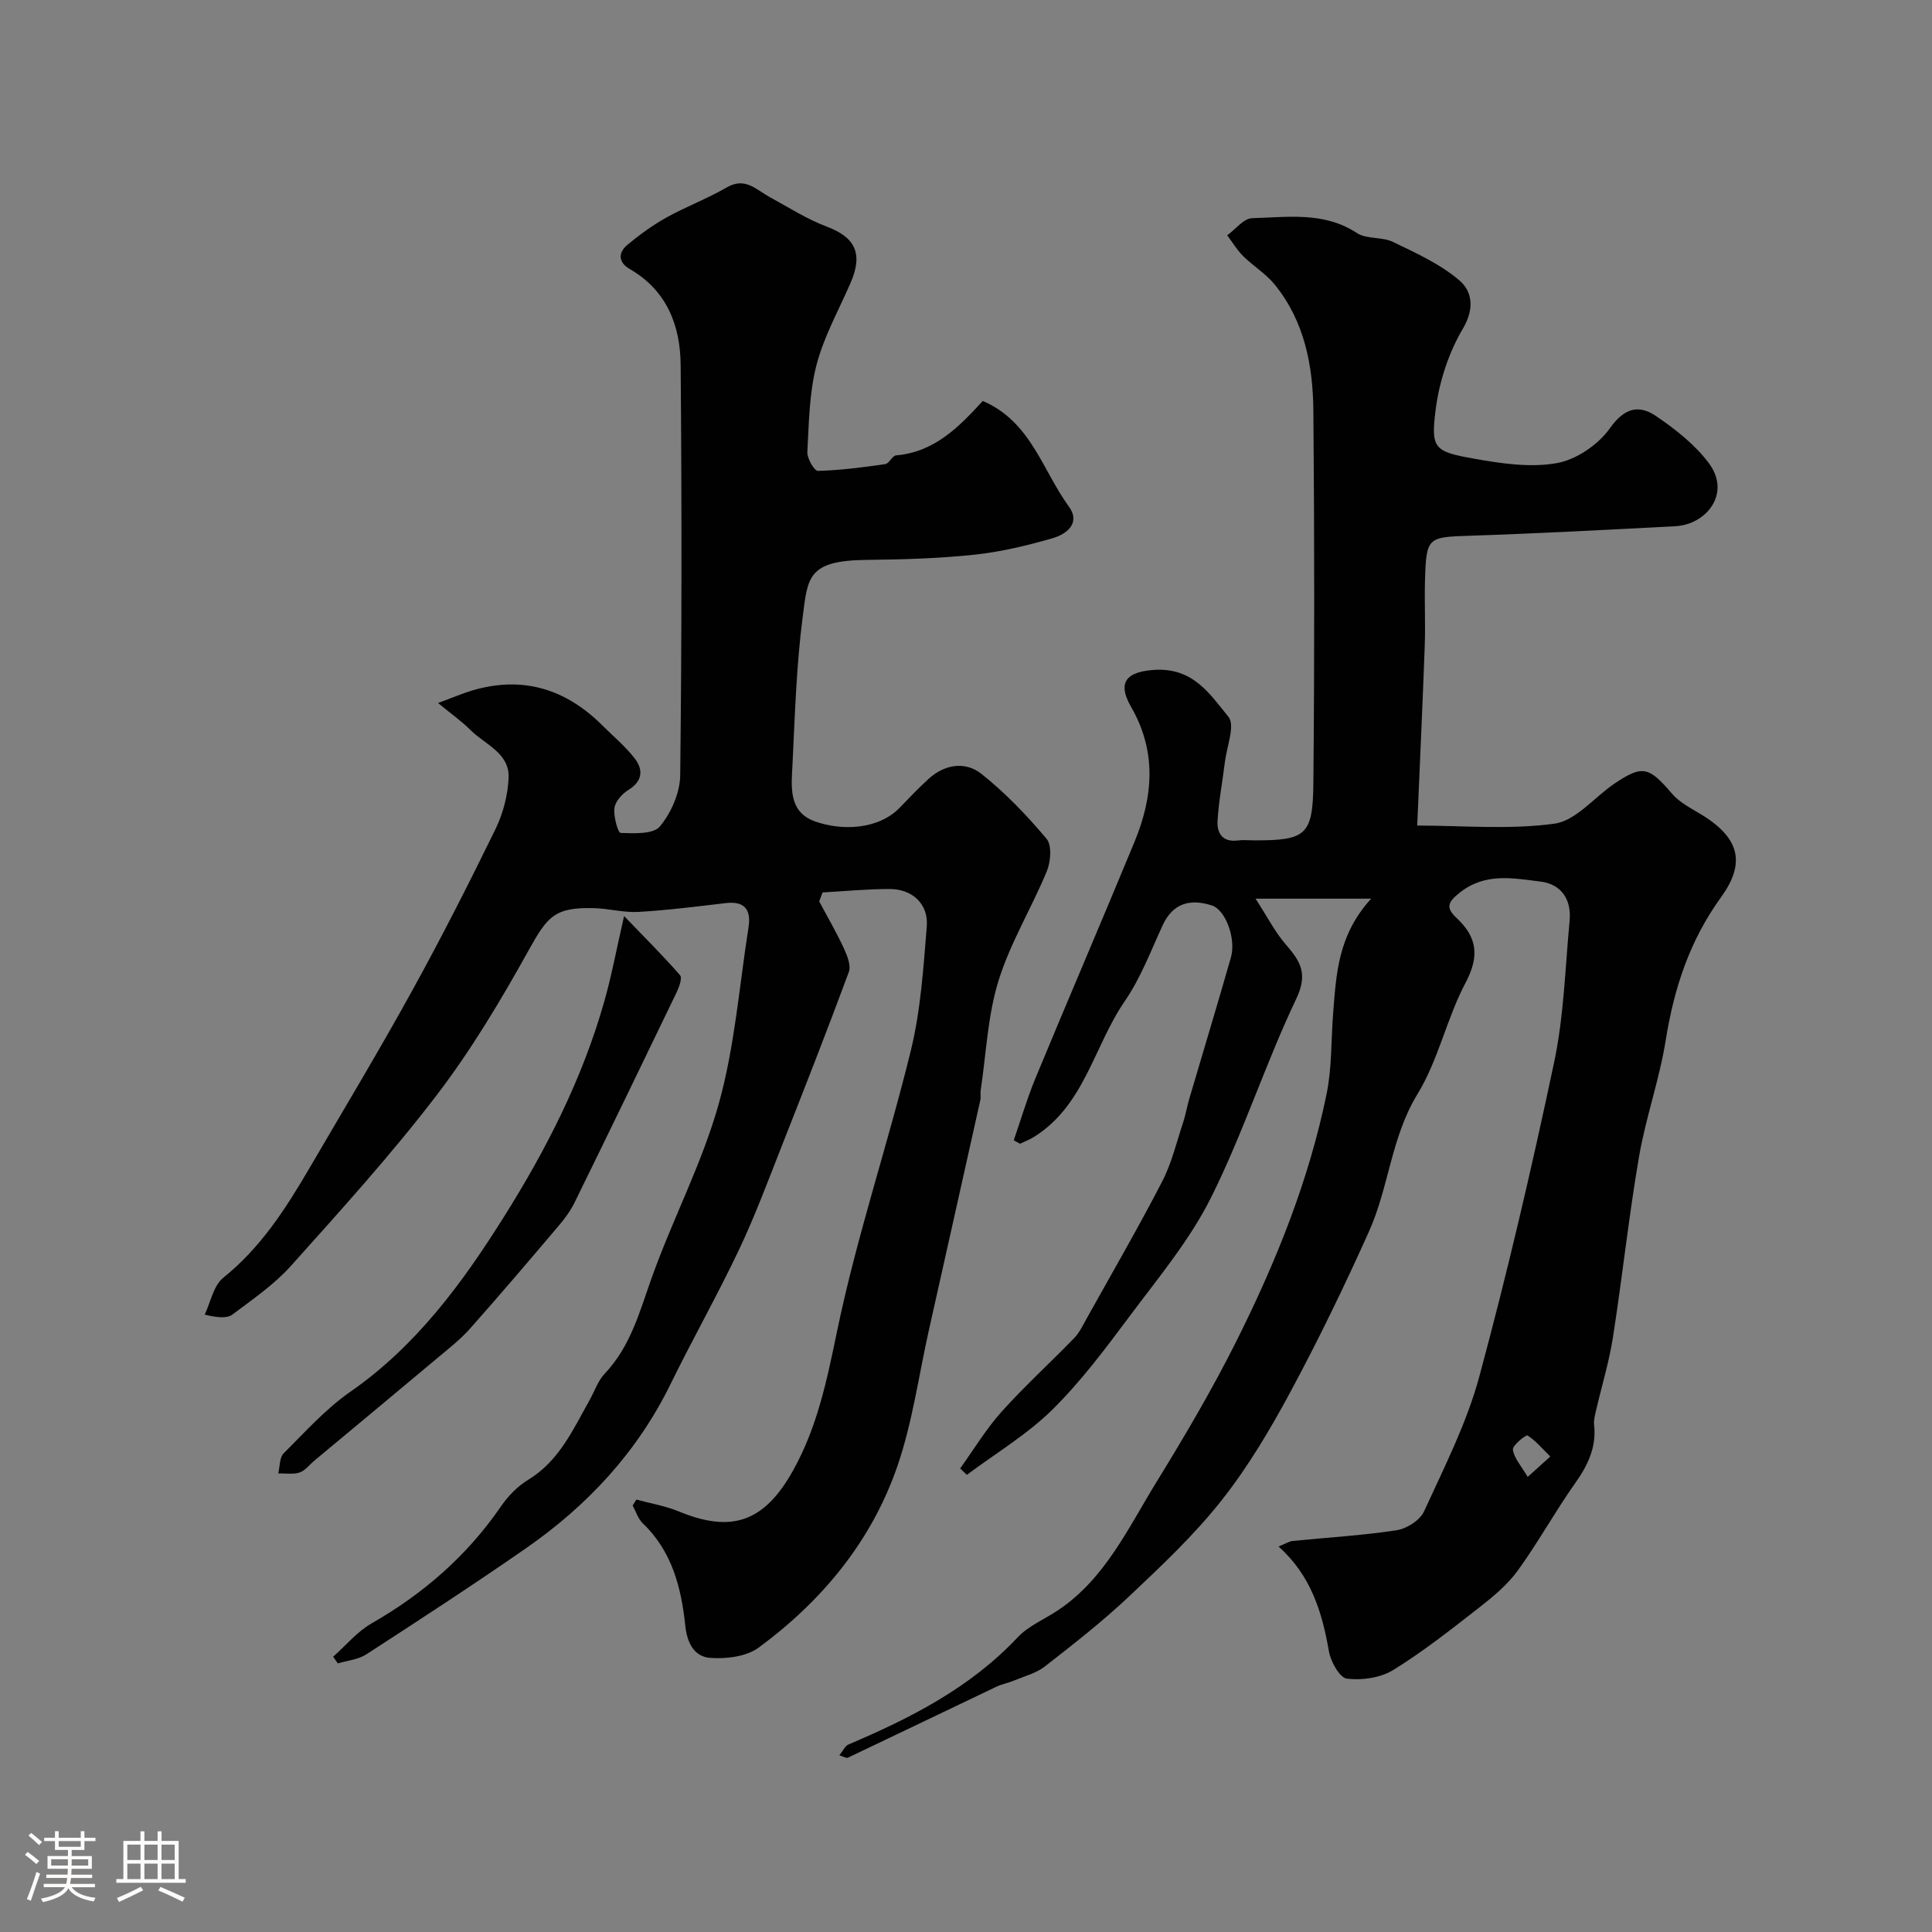
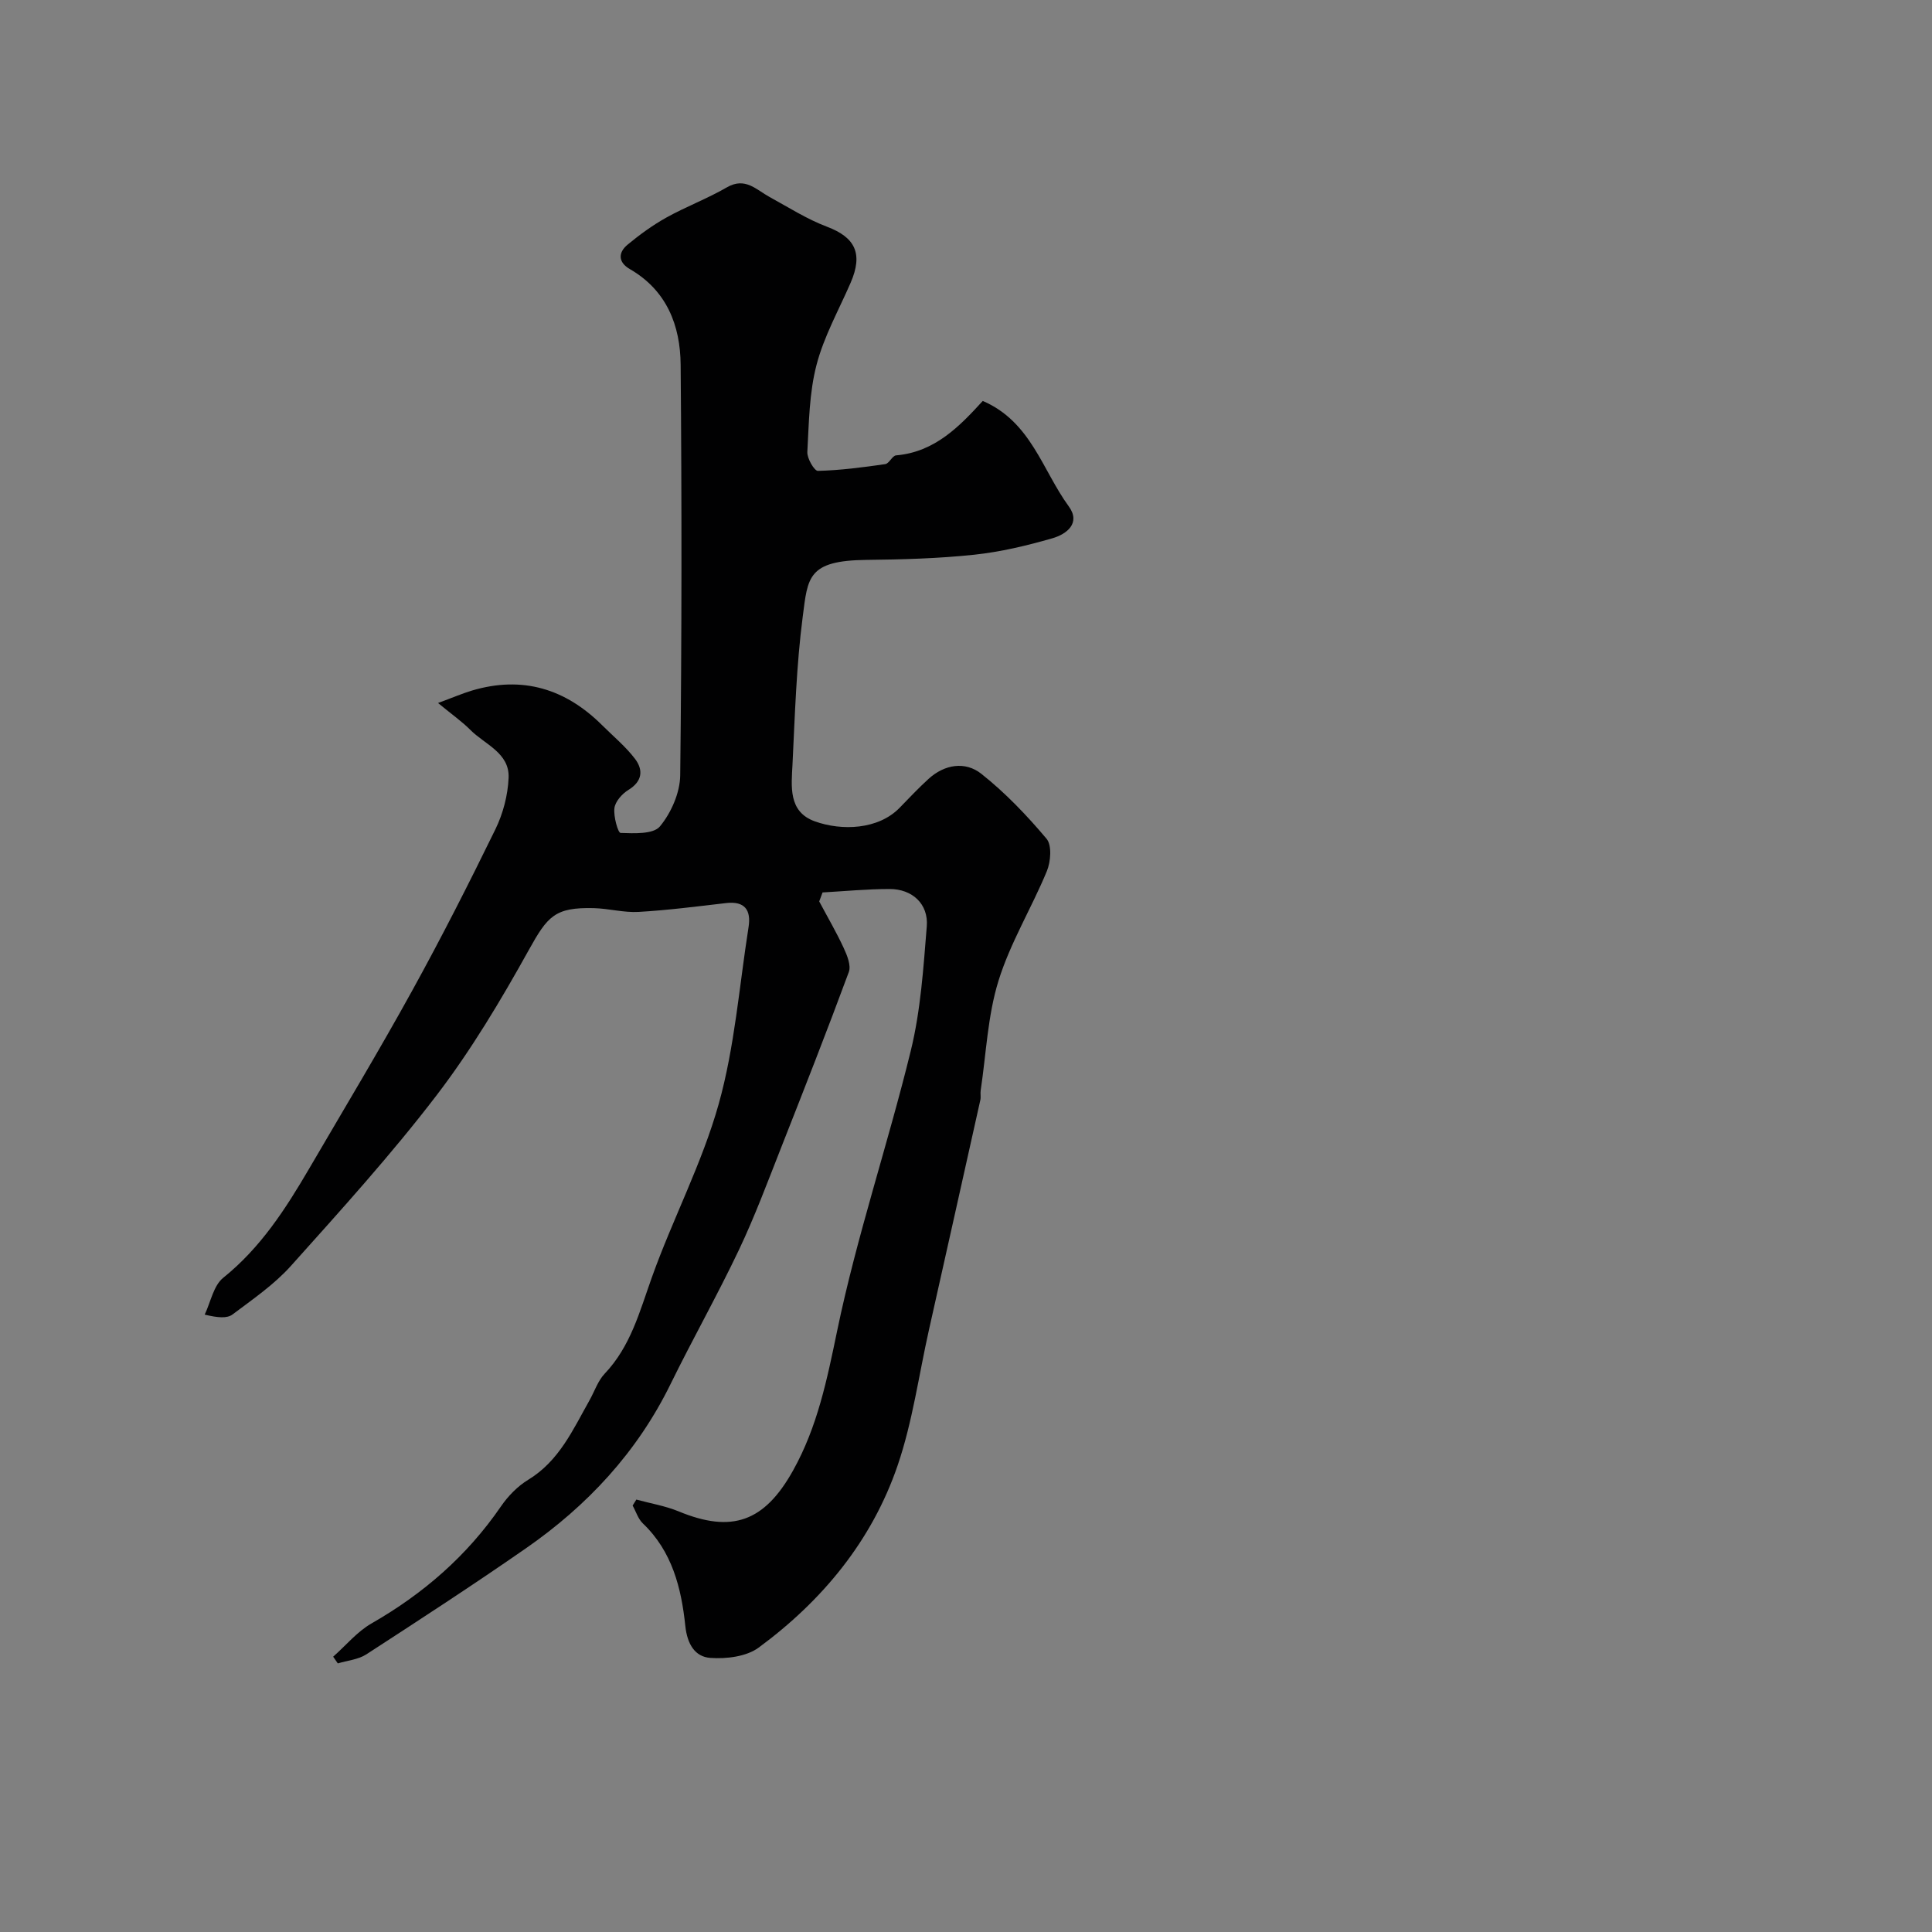
<svg xmlns="http://www.w3.org/2000/svg" enable-background="new 0 0 400 400" viewBox="0 0 400 400">
  <rect x="0" y="0" width="400" height="400" fill="#808080" stroke="none" />
-   <path d="m5.17 384 .55-.58c.85.61 1.65 1.24 2.4 1.87l-.59.64c-.83-.73-1.62-1.38-2.36-1.93m1.22 9.53-.82-.34c.71-1.76 1.37-3.64 1.98-5.63.24.13.5.25.76.36-.6 1.67-1.24 3.54-1.92 5.61m-.5-13.5.57-.54c.56.44 1.31 1.06 2.26 1.87l-.64.64c-.68-.66-1.41-1.32-2.19-1.97m3.25.46h2.24v-1.36h.77v1.36h4.57v-1.36h.76v1.36h2.28v.69h-2.28v1.84h-2.64v1.26h4.18v2.64h-4.21c0 .45-.02.86-.05 1.21h4.32v.69h-4.38c-.04.34-.1.75-.19 1.22h5.15v.69h-4.82c.87 1.19 2.51 1.92 4.93 2.19-.17.31-.3.57-.37.76-2.77-.49-4.52-1.41-5.26-2.76-.56 1.26-2.3 2.23-5.24 2.9-.12-.24-.26-.48-.43-.72 2.73-.55 4.38-1.34 4.96-2.38h-4.38v-.69h4.65c.1-.38.17-.79.21-1.22h-4.32v-.69h4.4c.03-.34.05-.75.05-1.21h-4.2v-2.64h4.23v-1.26h-2.69v-1.84h-2.24zm1.46 4.46v1.29h3.45c.01-.4.02-.57.01-.53v-.32-.45h-3.46zm1.55-2.59h4.57v-1.19h-4.57zm6.11 2.59h-3.42v.77c-.01.19-.01.37-.02.53h3.44v-1.29z" fill="#fcfbfa" />
-   <path d="m32.63 379.16h.82v1.98h3.54v7.89h1.46v.78h-14.37v-.78h1.46v-7.89h3.54v-1.98h.82v1.98h2.73zm-3.49 11.48.5.73c-1.61.82-3.28 1.63-5 2.41-.13-.27-.28-.55-.44-.82 1.75-.72 3.4-1.49 4.94-2.32m-2.78-5.55h2.73v-3.18h-2.73zm0 3.95h2.73v-3.2h-2.73zm3.54-3.95h2.73v-3.18h-2.73zm0 3.95h2.73v-3.2h-2.73zm7.89 4.68c-1.84-.92-3.51-1.7-5.02-2.32l.45-.73c1.89.8 3.57 1.55 5.04 2.23zm-1.62-11.81h-2.73v3.18h2.73zm-2.73 7.13h2.73v-3.2h-2.73z" fill="#fcfbfa" />
  <g fill="#010102">
-     <path d="m264.71 320.19c1.46-.59 2.17-1.07 2.92-1.15 7.16-.72 14.37-1.13 21.48-2.21 2.11-.32 4.88-2.07 5.72-3.91 4.19-9.16 8.85-18.29 11.45-27.94 5.81-21.5 10.87-43.22 15.48-65.01 2.03-9.58 2.29-19.54 3.21-29.35.41-4.39-1.7-7.58-6.08-8.11-5.61-.67-11.29-1.89-16.59 2.24-2.63 2.05-2.98 3.21-.73 5.31 4.27 3.98 4.77 7.91 1.87 13.39-3.91 7.37-5.63 15.98-9.95 23.04-5.47 8.93-5.93 19.27-10.03 28.41-5.04 11.24-10.42 22.36-16.25 33.2-4.22 7.85-8.83 15.63-14.34 22.59-5.68 7.18-12.45 13.55-19.13 19.85-5.48 5.17-11.46 9.84-17.41 14.48-1.82 1.42-4.28 2.04-6.47 2.95-1.16.49-2.44.71-3.57 1.25-10.25 4.88-20.48 9.82-30.74 14.69-.33.15-.91-.23-1.77-.49.73-.89 1.16-1.93 1.9-2.25 12.9-5.48 25.22-11.75 35.03-22.19 2.28-2.42 5.67-3.78 8.5-5.7 9.6-6.51 14.33-16.84 20.11-26.25 5.98-9.72 11.8-19.59 16.88-29.8 8.08-16.2 14.84-32.99 18.47-50.81 1.11-5.45.9-11.16 1.35-16.74.64-7.95.94-16.02 7.86-23.62-8.43 0-15.53 0-23.93 0 2.42 3.73 4.02 6.91 6.29 9.52 3.01 3.46 4.6 6.03 2.14 11.2-6.41 13.46-10.98 27.8-17.63 41.13-4.4 8.81-10.91 16.61-16.86 24.58-5.02 6.73-10.1 13.54-16.05 19.4-5.24 5.15-11.72 9.02-17.66 13.46-.46-.44-.93-.88-1.39-1.32 2.83-3.94 5.36-8.16 8.58-11.75 4.76-5.3 10.06-10.12 15.02-15.24 1.11-1.14 1.83-2.69 2.62-4.11 5.25-9.41 10.65-18.74 15.6-28.3 1.99-3.85 3-8.21 4.38-12.36.51-1.54.76-3.16 1.22-4.72 2.88-9.78 5.84-19.53 8.64-29.33 1.1-3.84-1.09-9.84-3.95-10.76-4.43-1.42-8.05-.54-10.21 4.16-2.44 5.31-4.55 10.91-7.83 15.68-6.4 9.3-8.32 21.61-18.84 28.12-.89.55-1.89.92-2.83 1.38-.43-.24-.87-.48-1.3-.72 1.47-4.25 2.73-8.58 4.44-12.73 6.79-16.4 13.81-32.71 20.58-49.11 3.84-9.31 4.6-18.61-.7-27.83-2.44-4.23-2.09-7.23 4.63-7.71 8.17-.58 11.64 4.99 15.49 9.7 1.44 1.76-.34 6.18-.73 9.37-.49 4.05-1.28 8.09-1.52 12.15-.15 2.52.98 4.49 4.16 4.09 1.15-.15 2.33-.02 3.5-.02 10.64 0 12.08-1.03 12.18-11.89.24-25.66.22-51.33 0-76.99-.08-9.4-1.83-18.6-8.01-26.2-1.82-2.24-4.44-3.82-6.52-5.88-1.27-1.26-2.22-2.86-3.31-4.31 1.72-1.24 3.41-3.51 5.16-3.55 7.33-.18 14.84-1.42 21.68 3.07 2.02 1.33 5.22.75 7.49 1.85 4.78 2.31 9.79 4.58 13.75 7.97 2.61 2.23 3.2 5.79.71 9.99-2.97 5.02-4.92 11.06-5.65 16.87-1 7.94-.25 8.57 7.78 10.01 5.68 1.02 11.74 1.94 17.29.96 4.05-.71 8.6-3.81 11.01-7.21 3-4.23 5.97-4.97 9.56-2.54 4.03 2.74 8.08 5.91 10.95 9.77 4.65 6.24-.5 12.71-6.98 13.04-14.19.74-28.38 1.5-42.58 1.97-8.65.29-8.96.3-9.22 9.2-.13 4.5.11 9-.05 13.5-.44 12.2-1.01 24.4-1.56 37.3 9.32 0 19.02.9 28.42-.39 4.44-.61 8.26-5.49 12.44-8.31 5.8-3.91 7.13-3.47 11.91 2.12 1.64 1.91 4.15 3.12 6.36 4.49 7.89 4.92 8.68 10.13 3.8 16.89-6.57 9.09-9.76 18.89-11.49 29.7-1.3 8.13-4.14 16.01-5.53 24.13-2.12 12.39-3.45 24.92-5.39 37.34-.8 5.12-2.34 10.12-3.51 15.19-.22.96-.5 1.97-.39 2.92.52 4.71-1.35 8.46-4.01 12.21-4.14 5.85-7.6 12.19-11.81 17.98-2.15 2.96-5.13 5.42-8.05 7.7-5.76 4.49-11.52 9.05-17.72 12.87-2.64 1.62-6.46 2.17-9.58 1.79-1.5-.18-3.36-3.52-3.73-5.66-1.41-8.11-3.71-15.71-10.43-21.7zm51.58-14.41c2.04-1.84 3.36-3.03 4.68-4.22-1.53-1.51-2.94-3.21-4.71-4.36-.31-.2-3.15 2.05-3.03 2.94.23 1.74 1.71 3.33 3.06 5.64z" />
    <path d="m131.75 310.47c2.93.8 5.98 1.3 8.77 2.45 11.03 4.56 17.75 2.15 23.67-8.46 5.06-9.06 7.04-18.84 9.14-28.96 4.05-19.53 10.49-38.55 15.24-57.96 2.05-8.36 2.61-17.13 3.31-25.76.37-4.63-3.01-7.73-7.71-7.72-4.62 0-9.24.45-13.87.71-.23.62-.46 1.24-.69 1.86 1.7 3.2 3.54 6.34 5.06 9.62.71 1.53 1.57 3.63 1.07 4.99-4.5 12.18-9.25 24.27-14.01 36.35-2.8 7.11-5.47 14.29-8.74 21.18-4.46 9.39-9.58 18.45-14.16 27.79-6.91 14.11-17.24 25.19-30 34.04-10.84 7.53-21.91 14.73-32.99 21.92-1.67 1.08-3.92 1.27-5.9 1.87-.32-.46-.64-.93-.96-1.39 2.63-2.32 4.95-5.17 7.93-6.88 10.72-6.14 19.76-13.98 26.78-24.2 1.48-2.16 3.47-4.22 5.69-5.56 6.4-3.9 9.24-10.36 12.67-16.44 1.04-1.85 1.73-4.02 3.14-5.51 5.37-5.65 7.23-12.83 9.75-19.89 4.31-12.1 10.41-23.64 13.86-35.95 3.32-11.85 4.25-24.38 6.18-36.62.55-3.52-.76-5.43-4.65-4.98-6.02.7-12.05 1.48-18.1 1.83-3.07.18-6.18-.7-9.28-.78-8.07-.2-9.57 1.65-13.47 8.67-5.77 10.39-11.92 20.71-19.12 30.12-9.38 12.26-19.8 23.75-30.12 35.27-3.47 3.87-7.9 6.91-12.09 10.06-1.13.85-3.01.7-5.77.04 1.24-2.6 1.82-6.02 3.85-7.64 7.73-6.21 12.9-14.25 17.78-22.59 7.16-12.26 14.48-24.42 21.33-36.85 6.05-10.97 11.73-22.15 17.23-33.41 1.58-3.24 2.58-7.05 2.73-10.65.22-5.17-4.93-6.9-7.94-9.94-1.7-1.71-3.71-3.11-6.67-5.55 3.04-1.12 5-1.97 7.03-2.58 10.46-3.11 19.38-.37 26.99 7.22 2.29 2.28 4.83 4.38 6.77 6.93 1.73 2.29 1.54 4.64-1.38 6.43-1.3.79-2.71 2.38-2.89 3.76-.22 1.72.74 5.12 1.27 5.14 2.79.09 6.78.3 8.15-1.35 2.33-2.81 4.16-6.98 4.2-10.59.33-28.33.33-56.66.09-84.99-.07-8.14-2.87-15.39-10.52-19.81-2.43-1.4-2.46-3.41-.46-5.06 2.5-2.07 5.18-4.02 8.01-5.6 4.08-2.27 8.5-3.92 12.54-6.26 3.81-2.2 6.08.49 8.85 2 3.92 2.14 7.74 4.59 11.88 6.15 5.85 2.21 7.51 5.57 4.89 11.61-2.45 5.64-5.53 11.12-7.06 17.01-1.51 5.79-1.57 11.99-1.9 18.02-.07 1.32 1.45 3.93 2.19 3.91 4.66-.12 9.31-.73 13.94-1.4.82-.12 1.46-1.75 2.25-1.81 8.03-.69 13.15-6.03 17.94-11.27 9.99 4.29 12.33 14.34 17.8 21.82 2.56 3.5-.46 5.77-3.37 6.61-5.3 1.53-10.75 2.83-16.22 3.41-7.39.78-14.85.99-22.29 1.07-12.19.13-12.14 3.63-13.19 11.72-1.32 10.12-1.62 20.38-2.12 30.58-.22 4.53-.95 9.83 4.62 11.83 5.58 2.01 13.15 1.73 17.56-2.81 1.97-2.03 3.92-4.1 6.01-6 3.33-3.02 7.58-3.65 10.88-1.05 4.97 3.93 9.44 8.61 13.53 13.47 1.13 1.35.87 4.74.06 6.7-3.16 7.65-7.58 14.85-10.01 22.69-2.25 7.25-2.55 15.11-3.69 22.7-.1.65.07 1.36-.07 1.99-3.53 15.87-7.09 31.73-10.64 47.59-2.1 9.36-3.39 19-6.47 28.03-5.33 15.62-15.58 28.03-28.79 37.76-2.54 1.87-6.7 2.37-10.01 2.13-3.18-.23-4.77-2.85-5.17-6.6-.82-7.83-2.71-15.45-8.8-21.25-.98-.94-1.42-2.45-2.11-3.69.23-.39.5-.81.77-1.24z" />
-     <path d="m129.21 189.66c4.24 4.41 8.06 8.2 11.59 12.25.5.57-.21 2.51-.75 3.62-6.98 14.5-14 28.98-21.08 43.42-.85 1.74-2.04 3.35-3.3 4.83-6.06 7.15-12.14 14.29-18.36 21.3-1.95 2.2-4.32 4.05-6.59 5.95-8.53 7.16-17.1 14.27-25.66 21.4-1.01.84-1.89 2.06-3.05 2.44-1.34.44-2.92.15-4.4.18.35-1.41.24-3.28 1.12-4.15 4.44-4.44 8.72-9.22 13.83-12.77 13.7-9.53 23.27-22.63 31.89-36.38 8.66-13.8 16.09-28.36 20.59-44.17 1.53-5.3 2.53-10.75 4.17-17.92z" />
  </g>
</svg>